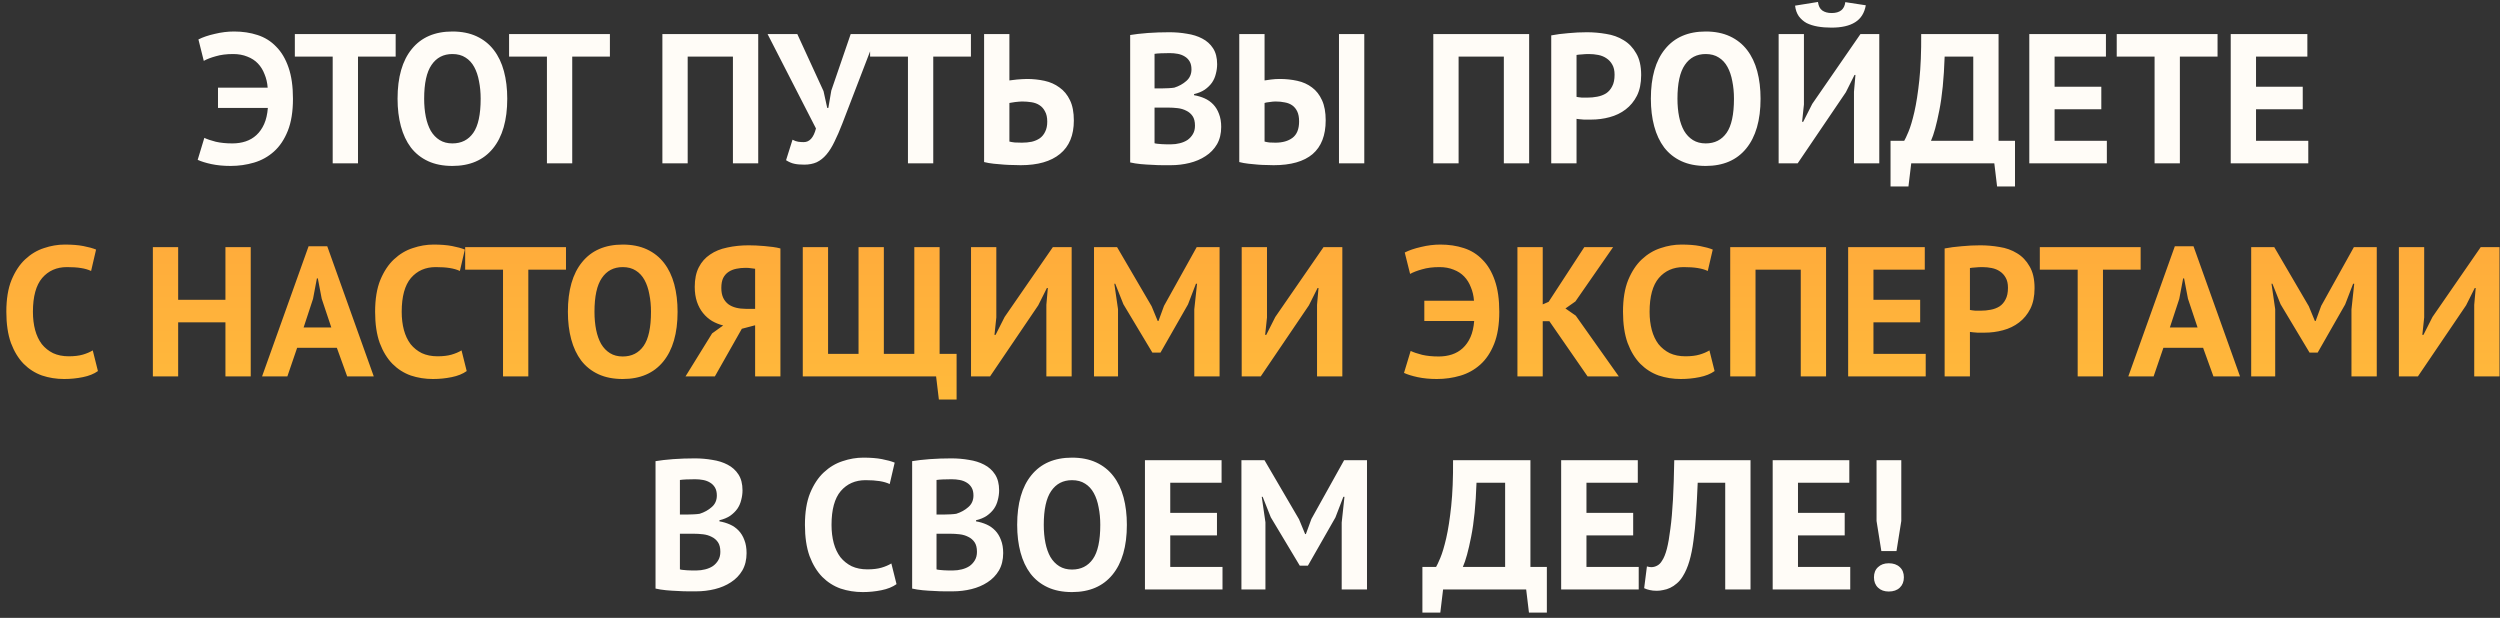
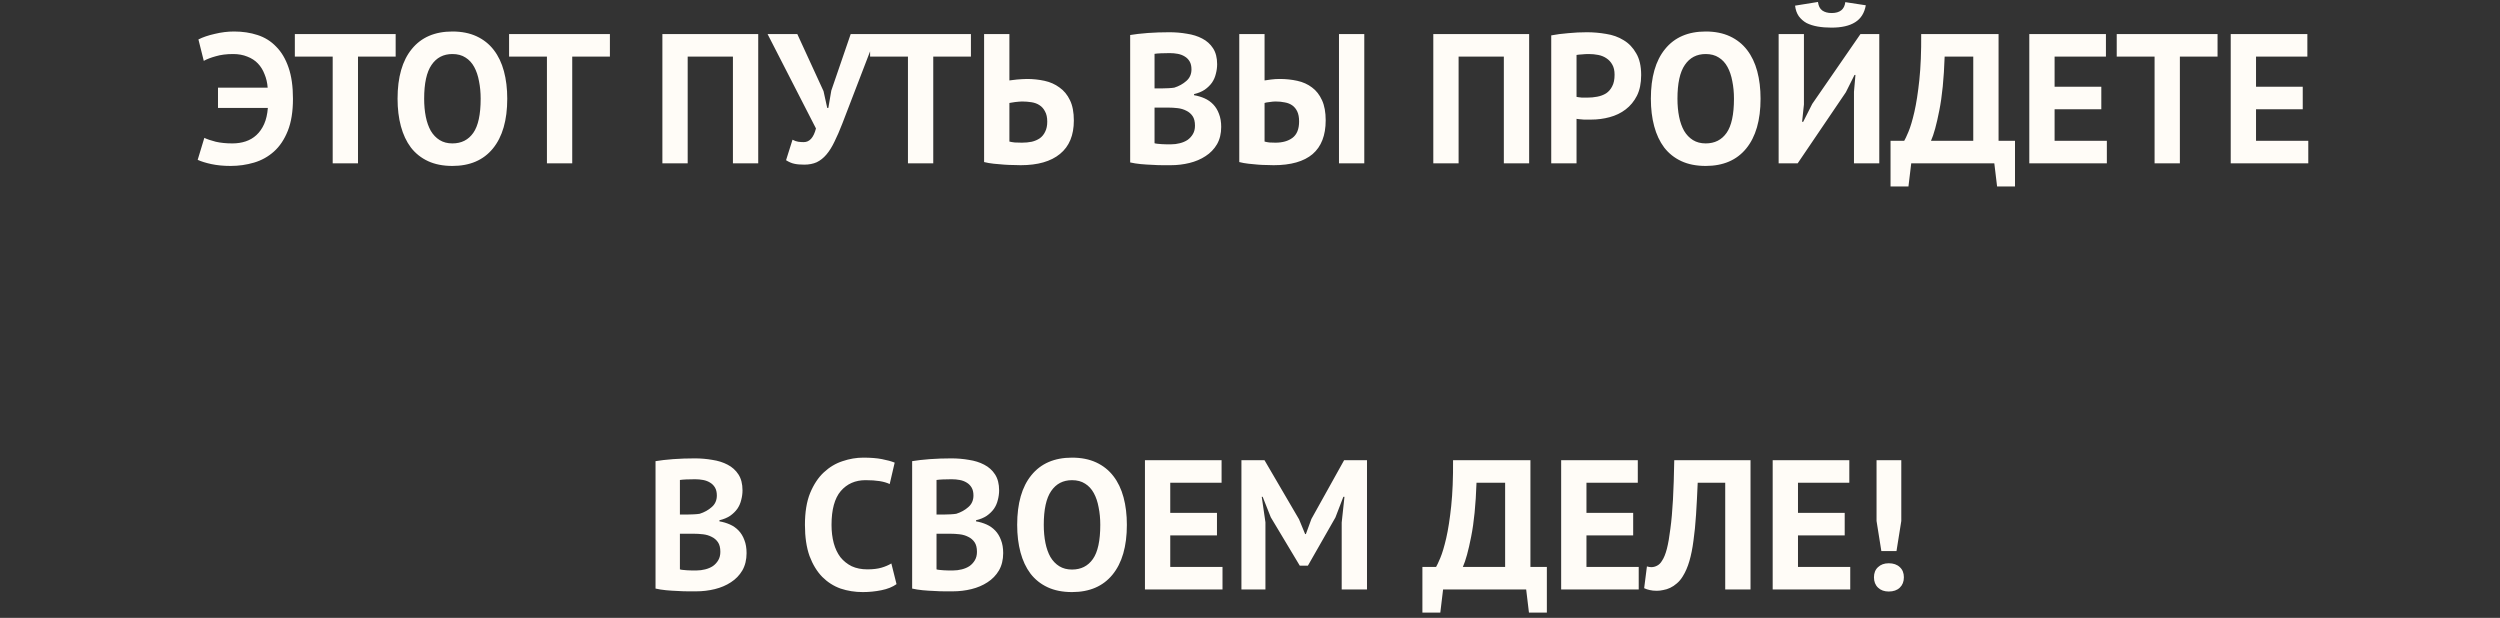
<svg xmlns="http://www.w3.org/2000/svg" width="352" height="87" viewBox="0 0 352 87" fill="none">
  <rect x="0" y="0" width="352" height="87" fill="#333333" stroke="none" />
  <path d="M30.694 12.34H37.688C37.636 11.647 37.488 11.014 37.245 10.442C37.02 9.853 36.708 9.35 36.309 8.934C35.911 8.518 35.417 8.197 34.828 7.972C34.238 7.729 33.571 7.608 32.825 7.608C31.89 7.608 31.075 7.712 30.381 7.92C29.688 8.111 29.125 8.327 28.692 8.57L27.938 5.554C28.544 5.242 29.307 4.982 30.226 4.774C31.144 4.549 32.054 4.436 32.956 4.436C34.151 4.436 35.252 4.601 36.258 4.93C37.28 5.259 38.156 5.805 38.883 6.568C39.629 7.313 40.209 8.293 40.626 9.506C41.041 10.702 41.249 12.167 41.249 13.9C41.249 15.703 41.007 17.211 40.522 18.424C40.036 19.637 39.386 20.608 38.572 21.336C37.757 22.064 36.821 22.584 35.764 22.896C34.706 23.208 33.605 23.364 32.462 23.364C31.474 23.364 30.572 23.277 29.758 23.104C28.96 22.931 28.319 22.731 27.834 22.506L28.77 19.412C29.168 19.603 29.706 19.785 30.381 19.958C31.058 20.114 31.837 20.192 32.721 20.192C33.398 20.192 34.022 20.097 34.593 19.906C35.166 19.715 35.668 19.421 36.102 19.022C36.552 18.606 36.916 18.086 37.194 17.462C37.471 16.838 37.644 16.084 37.714 15.2H30.694V12.34ZM55.709 7.972H50.406V23H46.843V7.972H41.514V4.8H55.709V7.972ZM55.977 13.9C55.977 10.867 56.645 8.535 57.979 6.906C59.314 5.259 61.221 4.436 63.699 4.436C64.999 4.436 66.135 4.661 67.105 5.112C68.076 5.563 68.882 6.204 69.523 7.036C70.165 7.868 70.641 8.865 70.953 10.026C71.265 11.187 71.421 12.479 71.421 13.9C71.421 16.933 70.745 19.273 69.393 20.92C68.059 22.549 66.161 23.364 63.699 23.364C62.382 23.364 61.238 23.139 60.267 22.688C59.297 22.237 58.491 21.596 57.849 20.764C57.225 19.932 56.757 18.935 56.445 17.774C56.133 16.613 55.977 15.321 55.977 13.9ZM59.721 13.9C59.721 14.819 59.799 15.668 59.955 16.448C60.111 17.211 60.345 17.869 60.657 18.424C60.987 18.979 61.403 19.412 61.905 19.724C62.408 20.036 63.006 20.192 63.699 20.192C64.965 20.192 65.944 19.698 66.637 18.71C67.331 17.722 67.677 16.119 67.677 13.9C67.677 13.016 67.599 12.193 67.443 11.43C67.305 10.667 67.079 10 66.767 9.428C66.455 8.856 66.048 8.414 65.545 8.102C65.043 7.773 64.427 7.608 63.699 7.608C62.434 7.608 61.455 8.119 60.761 9.142C60.068 10.147 59.721 11.733 59.721 13.9ZM85.874 7.972H80.57V23H77.008V7.972H71.678V4.8H85.874V7.972ZM103.196 7.972H96.826V23H93.264V4.8H106.758V23H103.196V7.972ZM115.954 12.834L116.474 15.2H116.63L117.046 12.756L119.776 4.8H123.442L118.606 17.384C118.224 18.372 117.852 19.23 117.488 19.958C117.141 20.686 116.76 21.293 116.344 21.778C115.945 22.246 115.494 22.601 114.992 22.844C114.489 23.069 113.9 23.182 113.224 23.182C112.652 23.182 112.184 23.139 111.82 23.052C111.473 22.983 111.092 22.818 110.676 22.558L111.586 19.672C111.88 19.828 112.149 19.923 112.392 19.958C112.634 19.993 112.894 20.01 113.172 20.01C113.986 20.01 114.558 19.369 114.888 18.086L108.076 4.8H112.262L115.954 12.834ZM136.706 7.972H131.402V23H127.84V7.972H122.51V4.8H136.706V7.972ZM138.561 4.8H142.123V11.326C142.21 11.309 142.348 11.291 142.539 11.274C142.747 11.239 142.964 11.213 143.189 11.196C143.432 11.179 143.674 11.161 143.917 11.144C144.16 11.127 144.385 11.118 144.593 11.118C145.442 11.118 146.266 11.205 147.063 11.378C147.86 11.551 148.562 11.863 149.169 12.314C149.793 12.747 150.287 13.345 150.651 14.108C151.015 14.853 151.197 15.807 151.197 16.968C151.197 19.048 150.547 20.617 149.247 21.674C147.964 22.731 146.118 23.26 143.709 23.26C143.466 23.26 143.137 23.251 142.721 23.234C142.322 23.234 141.88 23.217 141.395 23.182C140.91 23.147 140.416 23.104 139.913 23.052C139.428 23 138.977 22.922 138.561 22.818V4.8ZM143.891 20.088C144.376 20.088 144.836 20.045 145.269 19.958C145.702 19.854 146.084 19.689 146.413 19.464C146.742 19.221 146.994 18.909 147.167 18.528C147.358 18.147 147.453 17.679 147.453 17.124C147.453 16.535 147.349 16.058 147.141 15.694C146.95 15.313 146.69 15.018 146.361 14.81C146.049 14.602 145.676 14.463 145.243 14.394C144.81 14.325 144.359 14.29 143.891 14.29C143.77 14.29 143.622 14.299 143.449 14.316C143.276 14.333 143.102 14.351 142.929 14.368C142.756 14.385 142.591 14.411 142.435 14.446C142.296 14.463 142.192 14.481 142.123 14.498V19.932C142.314 19.984 142.565 20.027 142.877 20.062C143.206 20.079 143.544 20.088 143.891 20.088ZM171.373 9.038C171.373 9.489 171.313 9.939 171.191 10.39C171.087 10.841 170.905 11.257 170.645 11.638C170.385 12.002 170.047 12.331 169.631 12.626C169.215 12.903 168.713 13.111 168.123 13.25V13.406C168.643 13.493 169.137 13.64 169.605 13.848C170.073 14.056 170.481 14.342 170.827 14.706C171.174 15.07 171.443 15.512 171.633 16.032C171.841 16.552 171.945 17.167 171.945 17.878C171.945 18.814 171.746 19.629 171.347 20.322C170.949 20.998 170.411 21.553 169.735 21.986C169.077 22.419 168.323 22.74 167.473 22.948C166.624 23.156 165.749 23.26 164.847 23.26C164.553 23.26 164.171 23.26 163.703 23.26C163.253 23.26 162.759 23.243 162.221 23.208C161.701 23.191 161.164 23.156 160.609 23.104C160.072 23.052 159.578 22.974 159.127 22.87V4.93C159.457 4.878 159.829 4.826 160.245 4.774C160.679 4.722 161.138 4.679 161.623 4.644C162.109 4.609 162.603 4.583 163.105 4.566C163.625 4.549 164.137 4.54 164.639 4.54C165.489 4.54 166.312 4.609 167.109 4.748C167.924 4.869 168.643 5.095 169.267 5.424C169.909 5.753 170.42 6.213 170.801 6.802C171.183 7.391 171.373 8.137 171.373 9.038ZM164.873 20.322C165.307 20.322 165.723 20.27 166.121 20.166C166.537 20.062 166.901 19.906 167.213 19.698C167.525 19.473 167.777 19.195 167.967 18.866C168.158 18.537 168.253 18.147 168.253 17.696C168.253 17.124 168.141 16.673 167.915 16.344C167.69 16.015 167.395 15.763 167.031 15.59C166.667 15.399 166.26 15.278 165.809 15.226C165.359 15.174 164.908 15.148 164.457 15.148H162.559V20.166C162.646 20.201 162.785 20.227 162.975 20.244C163.166 20.261 163.365 20.279 163.573 20.296C163.799 20.296 164.024 20.305 164.249 20.322C164.492 20.322 164.7 20.322 164.873 20.322ZM163.703 12.444C163.946 12.444 164.223 12.435 164.535 12.418C164.865 12.401 165.133 12.375 165.341 12.34C166 12.132 166.563 11.82 167.031 11.404C167.517 10.988 167.759 10.442 167.759 9.766C167.759 9.315 167.673 8.943 167.499 8.648C167.326 8.353 167.092 8.119 166.797 7.946C166.52 7.773 166.199 7.651 165.835 7.582C165.471 7.513 165.09 7.478 164.691 7.478C164.241 7.478 163.825 7.487 163.443 7.504C163.062 7.521 162.767 7.547 162.559 7.582V12.444H163.703ZM188.529 4.8H192.091V23H188.529V4.8ZM174.489 4.8H178.051V11.326C178.241 11.291 178.545 11.248 178.961 11.196C179.377 11.144 179.784 11.118 180.183 11.118C181.049 11.118 181.873 11.205 182.653 11.378C183.45 11.551 184.143 11.863 184.733 12.314C185.322 12.747 185.79 13.345 186.137 14.108C186.483 14.853 186.657 15.798 186.657 16.942C186.657 19.057 186.041 20.643 184.811 21.7C183.58 22.74 181.751 23.26 179.325 23.26C179.082 23.26 178.77 23.251 178.389 23.234C178.007 23.234 177.591 23.217 177.141 23.182C176.707 23.147 176.257 23.104 175.789 23.052C175.321 23 174.887 22.922 174.489 22.818V4.8ZM179.585 20.088C180.573 20.088 181.37 19.863 181.977 19.412C182.601 18.944 182.913 18.173 182.913 17.098C182.913 16.526 182.826 16.058 182.653 15.694C182.479 15.33 182.245 15.044 181.951 14.836C181.656 14.628 181.309 14.489 180.911 14.42C180.512 14.333 180.079 14.29 179.611 14.29C179.368 14.29 179.082 14.316 178.753 14.368C178.423 14.403 178.189 14.446 178.051 14.498V19.932C178.241 19.984 178.467 20.027 178.727 20.062C179.004 20.079 179.29 20.088 179.585 20.088ZM211.741 7.972H205.371V23H201.809V4.8H215.303V23H211.741V7.972ZM218.414 4.982C219.142 4.843 219.94 4.739 220.806 4.67C221.69 4.583 222.566 4.54 223.432 4.54C224.334 4.54 225.235 4.618 226.136 4.774C227.055 4.913 227.878 5.207 228.606 5.658C229.334 6.091 229.924 6.707 230.374 7.504C230.842 8.284 231.076 9.307 231.076 10.572C231.076 11.716 230.877 12.687 230.478 13.484C230.08 14.264 229.551 14.905 228.892 15.408C228.234 15.911 227.48 16.275 226.63 16.5C225.798 16.725 224.932 16.838 224.03 16.838C223.944 16.838 223.805 16.838 223.614 16.838C223.424 16.838 223.224 16.838 223.016 16.838C222.808 16.821 222.6 16.803 222.392 16.786C222.202 16.769 222.063 16.751 221.976 16.734V23H218.414V4.982ZM223.718 7.608C223.372 7.608 223.042 7.625 222.73 7.66C222.418 7.677 222.167 7.703 221.976 7.738V13.64C222.046 13.657 222.15 13.675 222.288 13.692C222.427 13.709 222.574 13.727 222.73 13.744C222.886 13.744 223.034 13.744 223.172 13.744C223.328 13.744 223.441 13.744 223.51 13.744C223.978 13.744 224.438 13.701 224.888 13.614C225.356 13.527 225.772 13.371 226.136 13.146C226.5 12.903 226.786 12.574 226.994 12.158C227.22 11.742 227.332 11.196 227.332 10.52C227.332 9.948 227.228 9.48 227.02 9.116C226.812 8.735 226.535 8.431 226.188 8.206C225.859 7.981 225.478 7.825 225.044 7.738C224.611 7.651 224.169 7.608 223.718 7.608ZM232.442 13.9C232.442 10.867 233.109 8.535 234.444 6.906C235.779 5.259 237.685 4.436 240.164 4.436C241.464 4.436 242.599 4.661 243.57 5.112C244.541 5.563 245.347 6.204 245.988 7.036C246.629 7.868 247.106 8.865 247.418 10.026C247.73 11.187 247.886 12.479 247.886 13.9C247.886 16.933 247.21 19.273 245.858 20.92C244.523 22.549 242.625 23.364 240.164 23.364C238.847 23.364 237.703 23.139 236.732 22.688C235.761 22.237 234.955 21.596 234.314 20.764C233.69 19.932 233.222 18.935 232.91 17.774C232.598 16.613 232.442 15.321 232.442 13.9ZM236.186 13.9C236.186 14.819 236.264 15.668 236.42 16.448C236.576 17.211 236.81 17.869 237.122 18.424C237.451 18.979 237.867 19.412 238.37 19.724C238.873 20.036 239.471 20.192 240.164 20.192C241.429 20.192 242.409 19.698 243.102 18.71C243.795 17.722 244.142 16.119 244.142 13.9C244.142 13.016 244.064 12.193 243.908 11.43C243.769 10.667 243.544 10 243.232 9.428C242.92 8.856 242.513 8.414 242.01 8.102C241.507 7.773 240.892 7.608 240.164 7.608C238.899 7.608 237.919 8.119 237.226 9.142C236.533 10.147 236.186 11.733 236.186 13.9ZM261.04 12.912L261.248 10.546H261.118L259.896 12.99L253.11 23H250.432V4.8H253.994V14.706L253.734 17.15H253.89L255.164 14.628L261.95 4.8H264.602V23H261.04V12.912ZM255.97 0.276C256.039 0.831 256.239 1.229 256.568 1.472C256.915 1.715 257.357 1.836 257.894 1.836C259.055 1.836 259.697 1.325 259.818 0.302L262.704 0.744C262.513 1.836 262.011 2.633 261.196 3.136C260.399 3.639 259.289 3.89 257.868 3.89C257.157 3.89 256.507 3.838 255.918 3.734C255.329 3.63 254.809 3.465 254.358 3.24C253.925 2.997 253.561 2.677 253.266 2.278C252.989 1.879 252.815 1.385 252.746 0.796L255.97 0.276ZM283.712 26.25H281.19L280.8 23H269.1L268.71 26.25H266.188V19.828H268.112C268.234 19.637 268.433 19.213 268.71 18.554C268.988 17.895 269.265 16.968 269.542 15.772C269.82 14.559 270.054 13.051 270.244 11.248C270.435 9.428 270.522 7.279 270.504 4.8H281.398V19.828H283.712V26.25ZM277.836 19.828V7.972H273.806C273.702 11.057 273.451 13.588 273.052 15.564C272.671 17.523 272.281 18.944 271.882 19.828H277.836ZM285.725 4.8H296.515V7.972H289.287V12.21H295.865V15.382H289.287V19.828H296.645V23H285.725V4.8ZM312.231 7.972H306.927V23H303.365V7.972H298.035V4.8H312.231V7.972ZM314.086 4.8H324.876V7.972H317.648V12.21H324.226V15.382H317.648V19.828H325.006V23H314.086V4.8ZM104.545 69.038C104.545 69.489 104.485 69.939 104.363 70.39C104.259 70.841 104.077 71.257 103.817 71.638C103.557 72.002 103.219 72.331 102.803 72.626C102.387 72.903 101.885 73.111 101.295 73.25V73.406C101.815 73.493 102.309 73.64 102.777 73.848C103.245 74.056 103.653 74.342 103.999 74.706C104.346 75.07 104.615 75.512 104.805 76.032C105.013 76.552 105.117 77.167 105.117 77.878C105.117 78.814 104.918 79.629 104.519 80.322C104.121 80.998 103.583 81.553 102.907 81.986C102.249 82.419 101.495 82.74 100.645 82.948C99.796 83.156 98.921 83.26 98.019 83.26C97.725 83.26 97.343 83.26 96.875 83.26C96.425 83.26 95.931 83.243 95.393 83.208C94.873 83.191 94.336 83.156 93.781 83.104C93.244 83.052 92.75 82.974 92.299 82.87V64.93C92.629 64.878 93.001 64.826 93.417 64.774C93.851 64.722 94.31 64.679 94.795 64.644C95.281 64.609 95.775 64.583 96.277 64.566C96.797 64.549 97.309 64.54 97.811 64.54C98.661 64.54 99.484 64.609 100.281 64.748C101.096 64.869 101.815 65.095 102.439 65.424C103.081 65.753 103.592 66.213 103.973 66.802C104.355 67.391 104.545 68.137 104.545 69.038ZM98.045 80.322C98.479 80.322 98.895 80.27 99.293 80.166C99.709 80.062 100.073 79.906 100.385 79.698C100.697 79.473 100.949 79.195 101.139 78.866C101.33 78.537 101.425 78.147 101.425 77.696C101.425 77.124 101.313 76.673 101.087 76.344C100.862 76.015 100.567 75.763 100.203 75.59C99.839 75.399 99.432 75.278 98.981 75.226C98.531 75.174 98.08 75.148 97.629 75.148H95.731V80.166C95.818 80.201 95.957 80.227 96.147 80.244C96.338 80.261 96.537 80.279 96.745 80.296C96.971 80.296 97.196 80.305 97.421 80.322C97.664 80.322 97.872 80.322 98.045 80.322ZM96.875 72.444C97.118 72.444 97.395 72.435 97.707 72.418C98.037 72.401 98.305 72.375 98.513 72.34C99.172 72.132 99.735 71.82 100.203 71.404C100.689 70.988 100.931 70.442 100.931 69.766C100.931 69.315 100.845 68.943 100.671 68.648C100.498 68.353 100.264 68.119 99.969 67.946C99.692 67.773 99.371 67.651 99.007 67.582C98.643 67.513 98.262 67.478 97.863 67.478C97.413 67.478 96.997 67.487 96.615 67.504C96.234 67.521 95.939 67.547 95.731 67.582V72.444H96.875ZM126.231 82.246C125.676 82.645 124.965 82.931 124.099 83.104C123.249 83.277 122.374 83.364 121.473 83.364C120.381 83.364 119.341 83.199 118.353 82.87C117.382 82.523 116.524 81.977 115.779 81.232C115.033 80.469 114.435 79.49 113.985 78.294C113.551 77.081 113.335 75.616 113.335 73.9C113.335 72.115 113.577 70.624 114.063 69.428C114.565 68.215 115.207 67.244 115.987 66.516C116.784 65.771 117.668 65.242 118.639 64.93C119.609 64.601 120.58 64.436 121.551 64.436C122.591 64.436 123.466 64.505 124.177 64.644C124.905 64.783 125.503 64.947 125.971 65.138L125.269 68.154C124.87 67.963 124.393 67.825 123.839 67.738C123.301 67.651 122.643 67.608 121.863 67.608C120.424 67.608 119.263 68.119 118.379 69.142C117.512 70.165 117.079 71.751 117.079 73.9C117.079 74.836 117.183 75.694 117.391 76.474C117.599 77.237 117.911 77.895 118.327 78.45C118.76 78.987 119.289 79.412 119.913 79.724C120.554 80.019 121.291 80.166 122.123 80.166C122.903 80.166 123.561 80.088 124.099 79.932C124.636 79.776 125.104 79.577 125.503 79.334L126.231 82.246ZM140.676 69.038C140.676 69.489 140.615 69.939 140.494 70.39C140.39 70.841 140.208 71.257 139.948 71.638C139.688 72.002 139.35 72.331 138.934 72.626C138.518 72.903 138.015 73.111 137.426 73.25V73.406C137.946 73.493 138.44 73.64 138.908 73.848C139.376 74.056 139.783 74.342 140.13 74.706C140.477 75.07 140.745 75.512 140.936 76.032C141.144 76.552 141.248 77.167 141.248 77.878C141.248 78.814 141.049 79.629 140.65 80.322C140.251 80.998 139.714 81.553 139.038 81.986C138.379 82.419 137.625 82.74 136.776 82.948C135.927 83.156 135.051 83.26 134.15 83.26C133.855 83.26 133.474 83.26 133.006 83.26C132.555 83.26 132.061 83.243 131.524 83.208C131.004 83.191 130.467 83.156 129.912 83.104C129.375 83.052 128.881 82.974 128.43 82.87V64.93C128.759 64.878 129.132 64.826 129.548 64.774C129.981 64.722 130.441 64.679 130.926 64.644C131.411 64.609 131.905 64.583 132.408 64.566C132.928 64.549 133.439 64.54 133.942 64.54C134.791 64.54 135.615 64.609 136.412 64.748C137.227 64.869 137.946 65.095 138.57 65.424C139.211 65.753 139.723 66.213 140.104 66.802C140.485 67.391 140.676 68.137 140.676 69.038ZM134.176 80.322C134.609 80.322 135.025 80.27 135.424 80.166C135.84 80.062 136.204 79.906 136.516 79.698C136.828 79.473 137.079 79.195 137.27 78.866C137.461 78.537 137.556 78.147 137.556 77.696C137.556 77.124 137.443 76.673 137.218 76.344C136.993 76.015 136.698 75.763 136.334 75.59C135.97 75.399 135.563 75.278 135.112 75.226C134.661 75.174 134.211 75.148 133.76 75.148H131.862V80.166C131.949 80.201 132.087 80.227 132.278 80.244C132.469 80.261 132.668 80.279 132.876 80.296C133.101 80.296 133.327 80.305 133.552 80.322C133.795 80.322 134.003 80.322 134.176 80.322ZM133.006 72.444C133.249 72.444 133.526 72.435 133.838 72.418C134.167 72.401 134.436 72.375 134.644 72.34C135.303 72.132 135.866 71.82 136.334 71.404C136.819 70.988 137.062 70.442 137.062 69.766C137.062 69.315 136.975 68.943 136.802 68.648C136.629 68.353 136.395 68.119 136.1 67.946C135.823 67.773 135.502 67.651 135.138 67.582C134.774 67.513 134.393 67.478 133.994 67.478C133.543 67.478 133.127 67.487 132.746 67.504C132.365 67.521 132.07 67.547 131.862 67.582V72.444H133.006ZM143.219 73.9C143.219 70.867 143.887 68.535 145.221 66.906C146.556 65.259 148.463 64.436 150.941 64.436C152.241 64.436 153.377 64.661 154.347 65.112C155.318 65.563 156.124 66.204 156.765 67.036C157.407 67.868 157.883 68.865 158.195 70.026C158.507 71.187 158.663 72.479 158.663 73.9C158.663 76.933 157.987 79.273 156.635 80.92C155.301 82.549 153.403 83.364 150.941 83.364C149.624 83.364 148.48 83.139 147.509 82.688C146.539 82.237 145.733 81.596 145.091 80.764C144.467 79.932 143.999 78.935 143.687 77.774C143.375 76.613 143.219 75.321 143.219 73.9ZM146.963 73.9C146.963 74.819 147.041 75.668 147.197 76.448C147.353 77.211 147.587 77.869 147.899 78.424C148.229 78.979 148.645 79.412 149.147 79.724C149.65 80.036 150.248 80.192 150.941 80.192C152.207 80.192 153.186 79.698 153.879 78.71C154.573 77.722 154.919 76.119 154.919 73.9C154.919 73.016 154.841 72.193 154.685 71.43C154.547 70.667 154.321 70 154.009 69.428C153.697 68.856 153.29 68.414 152.787 68.102C152.285 67.773 151.669 67.608 150.941 67.608C149.676 67.608 148.697 68.119 148.003 69.142C147.31 70.147 146.963 71.733 146.963 73.9ZM161.209 64.8H171.999V67.972H164.771V72.21H171.349V75.382H164.771V79.828H172.129V83H161.209V64.8ZM188.911 73.562L189.301 69.948H189.145L188.027 72.86L184.153 79.646H183.009L178.927 72.834L177.783 69.948H177.653L178.173 73.536V83H174.793V64.8H178.043L182.905 73.12L183.763 75.2H183.867L184.647 73.068L189.249 64.8H192.473V83H188.911V73.562ZM217.798 86.25H215.276L214.886 83H203.186L202.796 86.25H200.274V79.828H202.198C202.32 79.637 202.519 79.213 202.796 78.554C203.074 77.895 203.351 76.968 203.628 75.772C203.906 74.559 204.14 73.051 204.33 71.248C204.521 69.428 204.608 67.279 204.59 64.8H215.484V79.828H217.798V86.25ZM211.922 79.828V67.972H207.892C207.788 71.057 207.537 73.588 207.138 75.564C206.757 77.523 206.367 78.944 205.968 79.828H211.922ZM219.811 64.8H230.601V67.972H223.373V72.21H229.951V75.382H223.373V79.828H230.731V83H219.811V64.8ZM242.911 67.972H239.037C238.968 69.619 238.89 71.118 238.803 72.47C238.716 73.822 238.595 75.044 238.439 76.136C238.3 77.211 238.11 78.164 237.867 78.996C237.624 79.828 237.312 80.547 236.931 81.154C236.688 81.553 236.411 81.882 236.099 82.142C235.804 82.402 235.492 82.61 235.163 82.766C234.834 82.922 234.504 83.026 234.175 83.078C233.863 83.147 233.568 83.182 233.291 83.182C232.892 83.182 232.554 83.147 232.277 83.078C232.017 83.026 231.757 82.939 231.497 82.818L231.887 79.75C231.991 79.785 232.095 79.811 232.199 79.828C232.303 79.845 232.407 79.854 232.511 79.854C232.788 79.854 233.057 79.785 233.317 79.646C233.594 79.507 233.828 79.273 234.019 78.944C234.279 78.563 234.504 78.008 234.695 77.28C234.886 76.535 235.05 75.59 235.189 74.446C235.345 73.302 235.466 71.941 235.553 70.364C235.64 68.769 235.7 66.915 235.735 64.8H246.473V83H242.911V67.972ZM249.594 64.8H260.384V67.972H253.156V72.21H259.734V75.382H253.156V79.828H260.514V83H249.594V64.8ZM264.218 64.8H267.702V73.354L267.026 77.592H264.894L264.218 73.354V64.8ZM263.854 81.284C263.854 80.677 264.045 80.201 264.426 79.854C264.807 79.49 265.31 79.308 265.934 79.308C266.593 79.308 267.113 79.49 267.494 79.854C267.875 80.201 268.066 80.677 268.066 81.284C268.066 81.891 267.875 82.376 267.494 82.74C267.113 83.104 266.593 83.286 265.934 83.286C265.31 83.286 264.807 83.104 264.426 82.74C264.045 82.376 263.854 81.891 263.854 81.284Z" fill="#FFFCF7" />
-   <path d="M13.788 52.246C13.234 52.645 12.523 52.931 11.656 53.104C10.807 53.277 9.932 53.364 9.03 53.364C7.938 53.364 6.898 53.199 5.91 52.87C4.94 52.523 4.082 51.977 3.336 51.232C2.591 50.469 1.993 49.49 1.542 48.294C1.109 47.081 0.892 45.616 0.892 43.9C0.892 42.115 1.135 40.624 1.62 39.428C2.123 38.215 2.764 37.244 3.544 36.516C4.342 35.771 5.226 35.242 6.196 34.93C7.167 34.601 8.138 34.436 9.108 34.436C10.148 34.436 11.024 34.505 11.734 34.644C12.462 34.783 13.06 34.947 13.528 35.138L12.826 38.154C12.428 37.963 11.951 37.825 11.396 37.738C10.859 37.651 10.2 37.608 9.42 37.608C7.982 37.608 6.82 38.119 5.936 39.142C5.07 40.165 4.636 41.751 4.636 43.9C4.636 44.836 4.74 45.694 4.948 46.474C5.156 47.237 5.468 47.895 5.884 48.45C6.318 48.987 6.846 49.412 7.47 49.724C8.112 50.019 8.848 50.166 9.68 50.166C10.46 50.166 11.119 50.088 11.656 49.932C12.194 49.776 12.662 49.577 13.06 49.334L13.788 52.246ZM31.741 45.382H25.085V53H21.523V34.8H25.085V42.21H31.741V34.8H35.303V53H31.741V45.382ZM47.428 48.97H41.838L40.46 53H36.898L43.45 34.67H46.076L52.628 53H48.884L47.428 48.97ZM42.748 46.11H46.648L45.296 42.054L44.75 39.194H44.62L44.074 42.08L42.748 46.11ZM65.712 52.246C65.157 52.645 64.447 52.931 63.58 53.104C62.731 53.277 61.855 53.364 60.954 53.364C59.862 53.364 58.822 53.199 57.834 52.87C56.864 52.523 56.005 51.977 55.26 51.232C54.515 50.469 53.917 49.49 53.466 48.294C53.033 47.081 52.816 45.616 52.816 43.9C52.816 42.115 53.059 40.624 53.544 39.428C54.047 38.215 54.688 37.244 55.468 36.516C56.266 35.771 57.15 35.242 58.12 34.93C59.091 34.601 60.062 34.436 61.032 34.436C62.072 34.436 62.947 34.505 63.658 34.644C64.386 34.783 64.984 34.947 65.452 35.138L64.75 38.154C64.352 37.963 63.875 37.825 63.32 37.738C62.783 37.651 62.124 37.608 61.344 37.608C59.906 37.608 58.744 38.119 57.86 39.142C56.993 40.165 56.56 41.751 56.56 43.9C56.56 44.836 56.664 45.694 56.872 46.474C57.08 47.237 57.392 47.895 57.808 48.45C58.242 48.987 58.77 49.412 59.394 49.724C60.035 50.019 60.772 50.166 61.604 50.166C62.384 50.166 63.043 50.088 63.58 49.932C64.118 49.776 64.585 49.577 64.984 49.334L65.712 52.246ZM79.691 37.972H74.387V53H70.825V37.972H65.495V34.8H79.691V37.972ZM79.959 43.9C79.959 40.867 80.626 38.535 81.961 36.906C83.295 35.259 85.202 34.436 87.681 34.436C88.981 34.436 90.116 34.661 91.087 35.112C92.057 35.563 92.863 36.204 93.505 37.036C94.146 37.868 94.623 38.865 94.935 40.026C95.247 41.187 95.403 42.479 95.403 43.9C95.403 46.933 94.727 49.273 93.375 50.92C92.04 52.549 90.142 53.364 87.681 53.364C86.363 53.364 85.219 53.139 84.249 52.688C83.278 52.237 82.472 51.596 81.831 50.764C81.207 49.932 80.739 48.935 80.427 47.774C80.115 46.613 79.959 45.321 79.959 43.9ZM83.703 43.9C83.703 44.819 83.781 45.668 83.937 46.448C84.093 47.211 84.327 47.869 84.639 48.424C84.968 48.979 85.384 49.412 85.887 49.724C86.389 50.036 86.987 50.192 87.681 50.192C88.946 50.192 89.925 49.698 90.619 48.71C91.312 47.722 91.659 46.119 91.659 43.9C91.659 43.016 91.581 42.193 91.425 41.43C91.286 40.667 91.061 40 90.749 39.428C90.437 38.856 90.029 38.414 89.527 38.102C89.024 37.773 88.409 37.608 87.681 37.608C86.415 37.608 85.436 38.119 84.743 39.142C84.049 40.147 83.703 41.733 83.703 43.9ZM109.883 53H106.321V45.798L104.449 46.292L100.653 53H96.519L100.263 46.942L101.823 45.824C101.268 45.685 100.748 45.477 100.263 45.2C99.777 44.905 99.353 44.533 98.989 44.082C98.625 43.631 98.339 43.103 98.131 42.496C97.923 41.872 97.819 41.17 97.819 40.39C97.819 39.298 98.009 38.379 98.391 37.634C98.772 36.889 99.301 36.291 99.977 35.84C100.653 35.372 101.459 35.043 102.395 34.852C103.331 34.644 104.345 34.54 105.437 34.54C105.731 34.54 106.069 34.549 106.451 34.566C106.832 34.583 107.222 34.609 107.621 34.644C108.037 34.679 108.435 34.722 108.817 34.774C109.215 34.826 109.571 34.895 109.883 34.982V53ZM104.995 37.712C104.527 37.712 104.085 37.755 103.669 37.842C103.253 37.929 102.889 38.076 102.577 38.284C102.265 38.492 102.013 38.778 101.823 39.142C101.649 39.506 101.563 39.974 101.563 40.546C101.563 41.083 101.649 41.543 101.823 41.924C101.996 42.288 102.239 42.591 102.551 42.834C102.863 43.059 103.227 43.224 103.643 43.328C104.059 43.432 104.509 43.484 104.995 43.484H106.321V37.842C106.13 37.807 105.931 37.781 105.723 37.764C105.532 37.729 105.289 37.712 104.995 37.712ZM113.031 53V34.8H116.593V49.828H120.883V34.8H124.445V49.828H128.735V34.8H132.297V49.828H134.689V56.25H132.193L131.803 53H113.031ZM147.328 42.912L147.536 40.546H147.406L146.184 42.99L139.398 53H136.72V34.8H140.282V44.706L140.022 47.15H140.178L141.452 44.628L148.238 34.8H150.89V53H147.328V42.912ZM168.155 43.562L168.545 39.948H168.389L167.271 42.86L163.397 49.646H162.253L158.171 42.834L157.027 39.948H156.897L157.417 43.536V53H154.037V34.8H157.287L162.149 43.12L163.007 45.2H163.111L163.891 43.068L168.493 34.8H171.717V53H168.155V43.562ZM185.439 42.912L185.647 40.546H185.517L184.295 42.99L177.509 53H174.831V34.8H178.393V44.706L178.133 47.15H178.289L179.563 44.628L186.349 34.8H189.001V53H185.439V42.912ZM200.544 42.34H207.538C207.486 41.647 207.339 41.014 207.096 40.442C206.871 39.853 206.559 39.35 206.16 38.934C205.761 38.518 205.267 38.197 204.678 37.972C204.089 37.729 203.421 37.608 202.676 37.608C201.74 37.608 200.925 37.712 200.232 37.92C199.539 38.111 198.975 38.327 198.542 38.57L197.788 35.554C198.395 35.242 199.157 34.982 200.076 34.774C200.995 34.549 201.905 34.436 202.806 34.436C204.002 34.436 205.103 34.601 206.108 34.93C207.131 35.259 208.006 35.805 208.734 36.568C209.479 37.313 210.06 38.293 210.476 39.506C210.892 40.702 211.1 42.167 211.1 43.9C211.1 45.703 210.857 47.211 210.372 48.424C209.887 49.637 209.237 50.608 208.422 51.336C207.607 52.064 206.671 52.584 205.614 52.896C204.557 53.208 203.456 53.364 202.312 53.364C201.324 53.364 200.423 53.277 199.608 53.104C198.811 52.931 198.169 52.731 197.684 52.506L198.62 49.412C199.019 49.603 199.556 49.785 200.232 49.958C200.908 50.114 201.688 50.192 202.572 50.192C203.248 50.192 203.872 50.097 204.444 49.906C205.016 49.715 205.519 49.421 205.952 49.022C206.403 48.606 206.767 48.086 207.044 47.462C207.321 46.838 207.495 46.084 207.564 45.2H200.544V42.34ZM218.152 45.226H217.216V53H213.654V34.8H217.216V42.86L218.048 42.496L223.066 34.8H227.122L221.818 42.444L220.414 43.432L221.87 44.446L227.928 53H223.534L218.152 45.226ZM241.415 52.246C240.861 52.645 240.15 52.931 239.283 53.104C238.434 53.277 237.559 53.364 236.657 53.364C235.565 53.364 234.525 53.199 233.537 52.87C232.567 52.523 231.709 51.977 230.963 51.232C230.218 50.469 229.62 49.49 229.169 48.294C228.736 47.081 228.519 45.616 228.519 43.9C228.519 42.115 228.762 40.624 229.247 39.428C229.75 38.215 230.391 37.244 231.171 36.516C231.969 35.771 232.853 35.242 233.823 34.93C234.794 34.601 235.765 34.436 236.735 34.436C237.775 34.436 238.651 34.505 239.361 34.644C240.089 34.783 240.687 34.947 241.155 35.138L240.453 38.154C240.055 37.963 239.578 37.825 239.023 37.738C238.486 37.651 237.827 37.608 237.047 37.608C235.609 37.608 234.447 38.119 233.563 39.142C232.697 40.165 232.263 41.751 232.263 43.9C232.263 44.836 232.367 45.694 232.575 46.474C232.783 47.237 233.095 47.895 233.511 48.45C233.945 48.987 234.473 49.412 235.097 49.724C235.739 50.019 236.475 50.166 237.307 50.166C238.087 50.166 238.746 50.088 239.283 49.932C239.821 49.776 240.289 49.577 240.687 49.334L241.415 52.246ZM253.547 37.972H247.177V53H243.615V34.8H257.109V53H253.547V37.972ZM260.22 34.8H271.01V37.972H263.782V42.21H270.36V45.382H263.782V49.828H271.14V53H260.22V34.8ZM273.804 34.982C274.532 34.843 275.329 34.739 276.196 34.67C277.08 34.583 277.955 34.54 278.822 34.54C279.723 34.54 280.625 34.618 281.526 34.774C282.445 34.913 283.268 35.207 283.996 35.658C284.724 36.091 285.313 36.707 285.764 37.504C286.232 38.284 286.466 39.307 286.466 40.572C286.466 41.716 286.267 42.687 285.868 43.484C285.469 44.264 284.941 44.905 284.282 45.408C283.623 45.911 282.869 46.275 282.02 46.5C281.188 46.725 280.321 46.838 279.42 46.838C279.333 46.838 279.195 46.838 279.004 46.838C278.813 46.838 278.614 46.838 278.406 46.838C278.198 46.821 277.99 46.803 277.782 46.786C277.591 46.769 277.453 46.751 277.366 46.734V53H273.804V34.982ZM279.108 37.608C278.761 37.608 278.432 37.625 278.12 37.66C277.808 37.677 277.557 37.703 277.366 37.738V43.64C277.435 43.657 277.539 43.675 277.678 43.692C277.817 43.709 277.964 43.727 278.12 43.744C278.276 43.744 278.423 43.744 278.562 43.744C278.718 43.744 278.831 43.744 278.9 43.744C279.368 43.744 279.827 43.701 280.278 43.614C280.746 43.527 281.162 43.371 281.526 43.146C281.89 42.903 282.176 42.574 282.384 42.158C282.609 41.742 282.722 41.196 282.722 40.52C282.722 39.948 282.618 39.48 282.41 39.116C282.202 38.735 281.925 38.431 281.578 38.206C281.249 37.981 280.867 37.825 280.434 37.738C280.001 37.651 279.559 37.608 279.108 37.608ZM301.402 37.972H296.098V53H292.536V37.972H287.206V34.8H301.402V37.972ZM310.196 48.97H304.606L303.228 53H299.666L306.218 34.67H308.844L315.396 53H311.652L310.196 48.97ZM305.516 46.11H309.416L308.064 42.054L307.518 39.194H307.388L306.842 42.08L305.516 46.11ZM331.086 43.562L331.476 39.948H331.32L330.202 42.86L326.328 49.646H325.184L321.102 42.834L319.958 39.948H319.828L320.348 43.536V53H316.968V34.8H320.218L325.08 43.12L325.938 45.2H326.042L326.822 43.068L331.424 34.8H334.648V53H331.086V43.562ZM348.371 42.912L348.579 40.546H348.449L347.227 42.99L340.441 53H337.763V34.8H341.325V44.706L341.065 47.15H341.221L342.495 44.628L349.281 34.8H351.933V53H348.371V42.912Z" fill="url(#paint0_linear_4108_2164)" />
  <defs>
    <linearGradient id="paint0_linear_4108_2164" x1="180" y1="0" x2="180" y2="90" gradientUnits="userSpaceOnUse">
      <stop stop-color="#FF9639" />
      <stop offset="1" stop-color="#FFCF3D" />
    </linearGradient>
  </defs>
</svg>